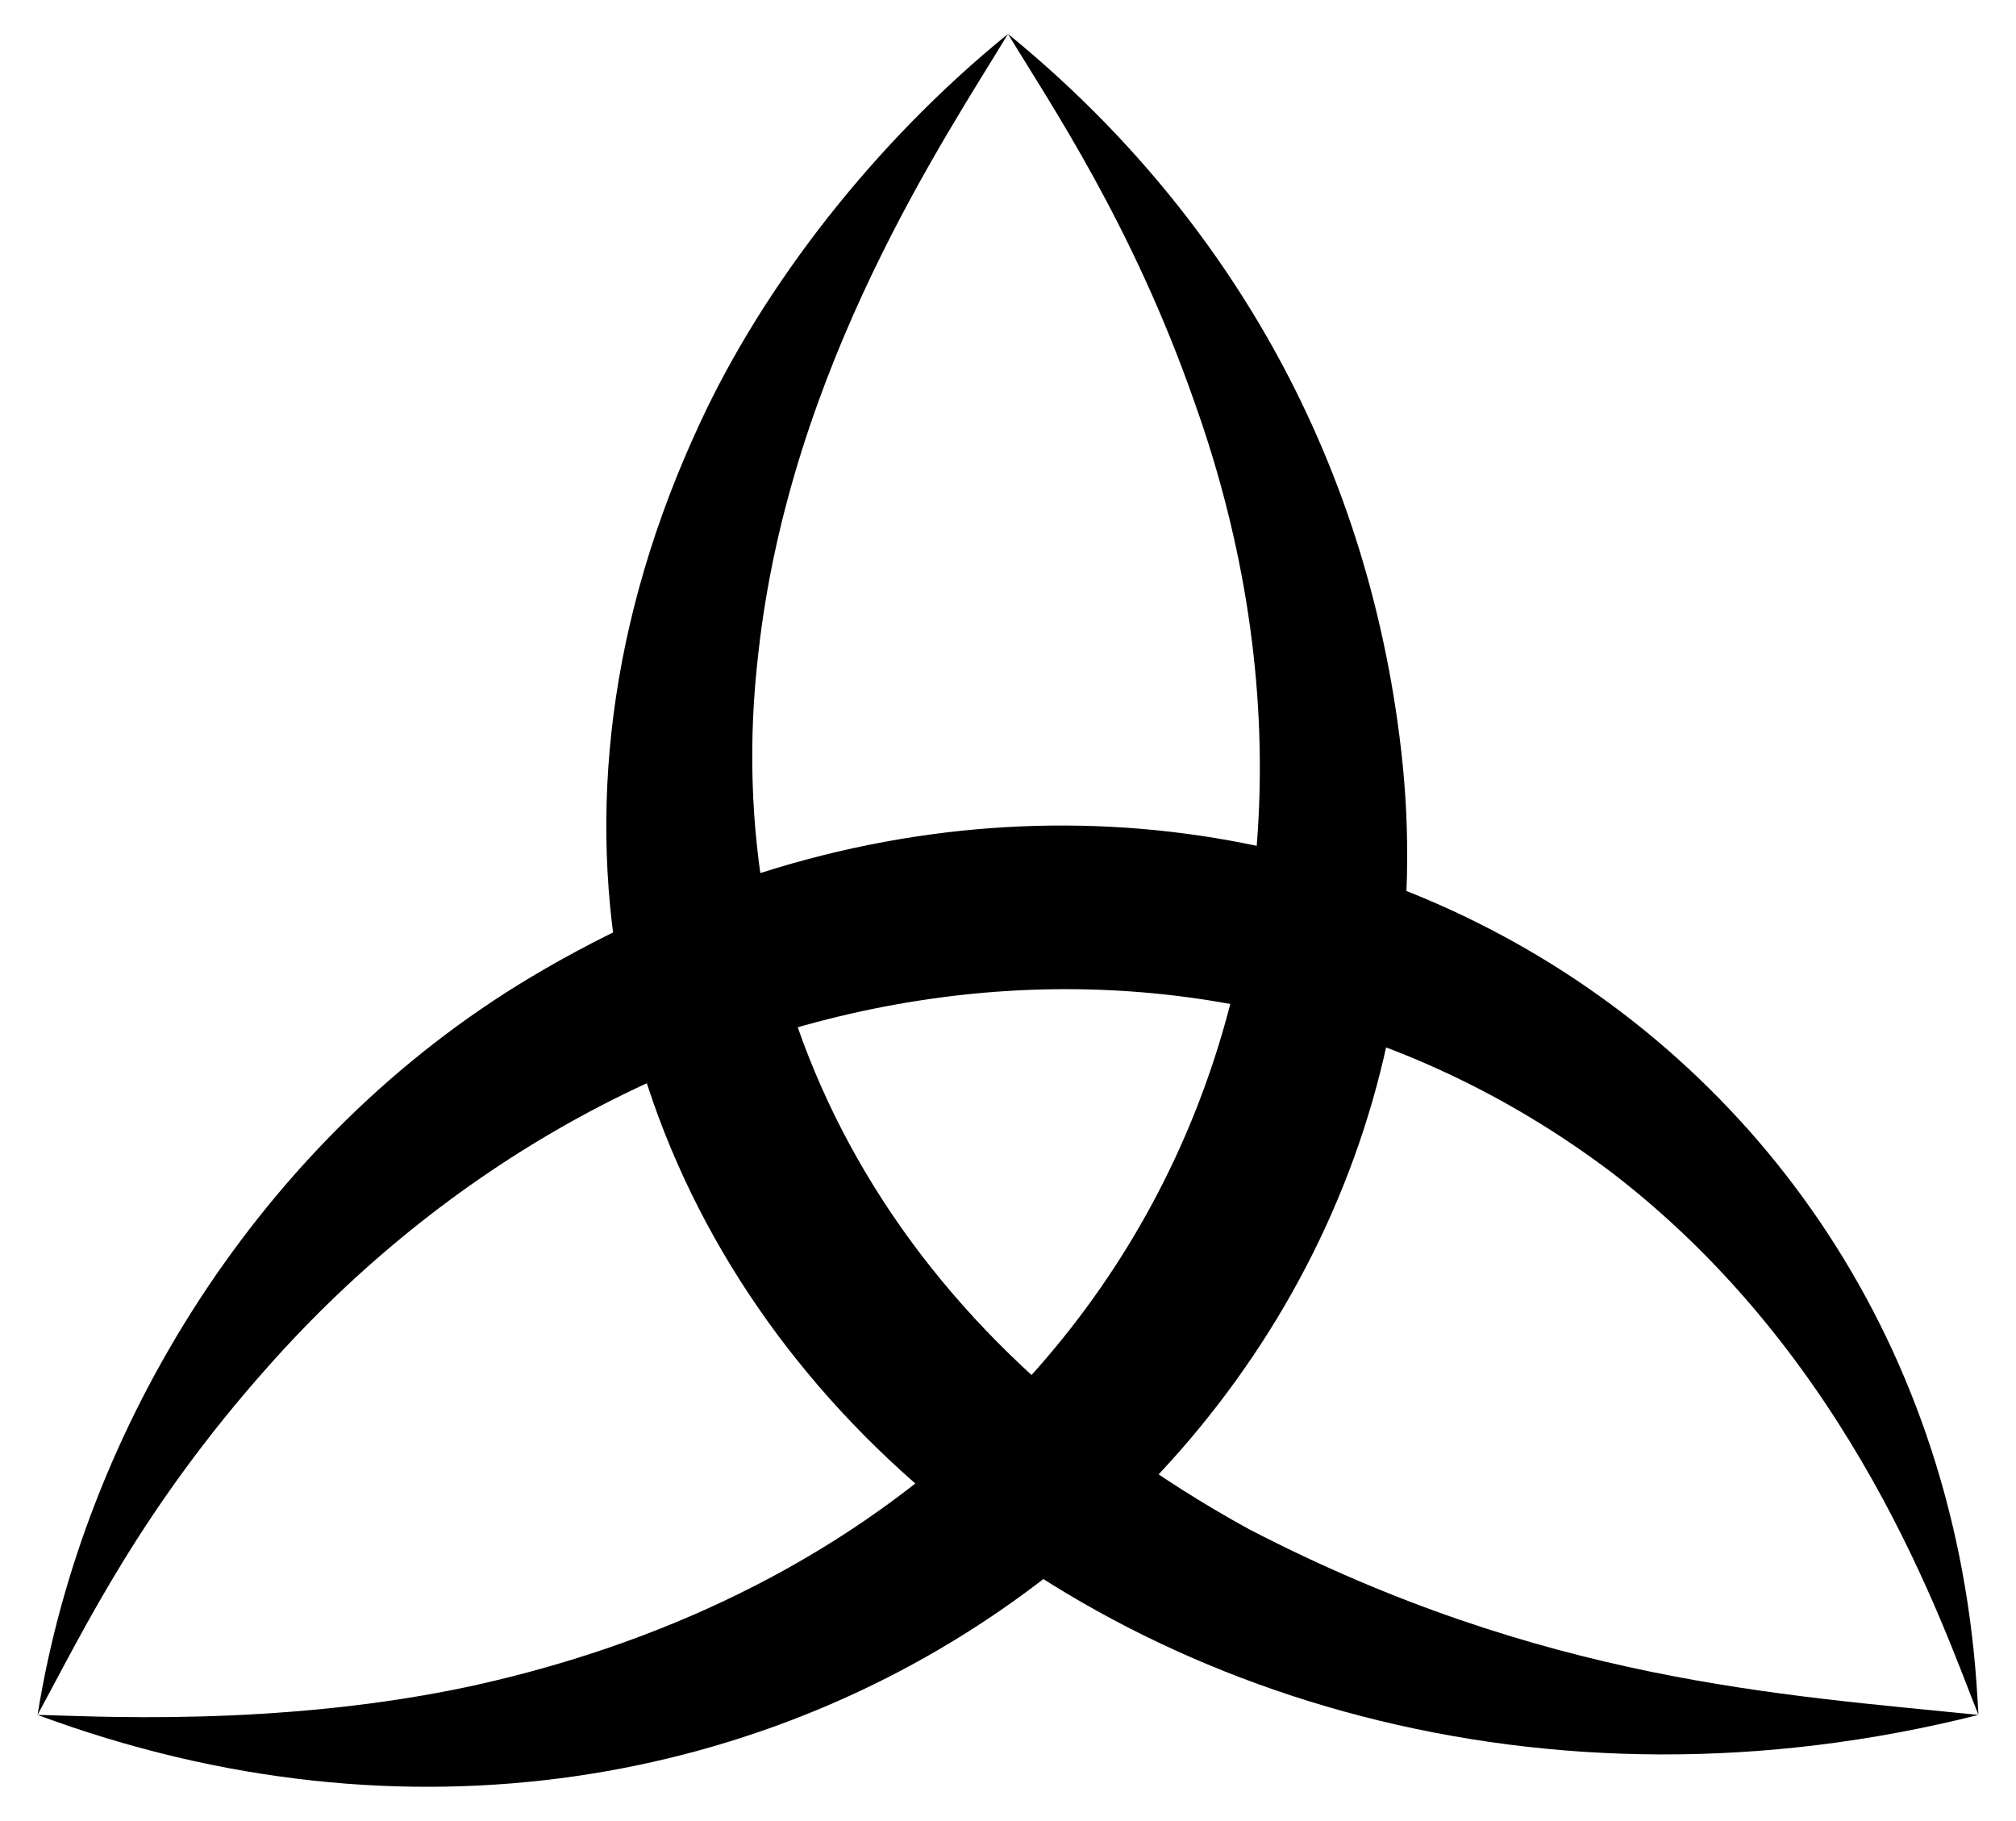
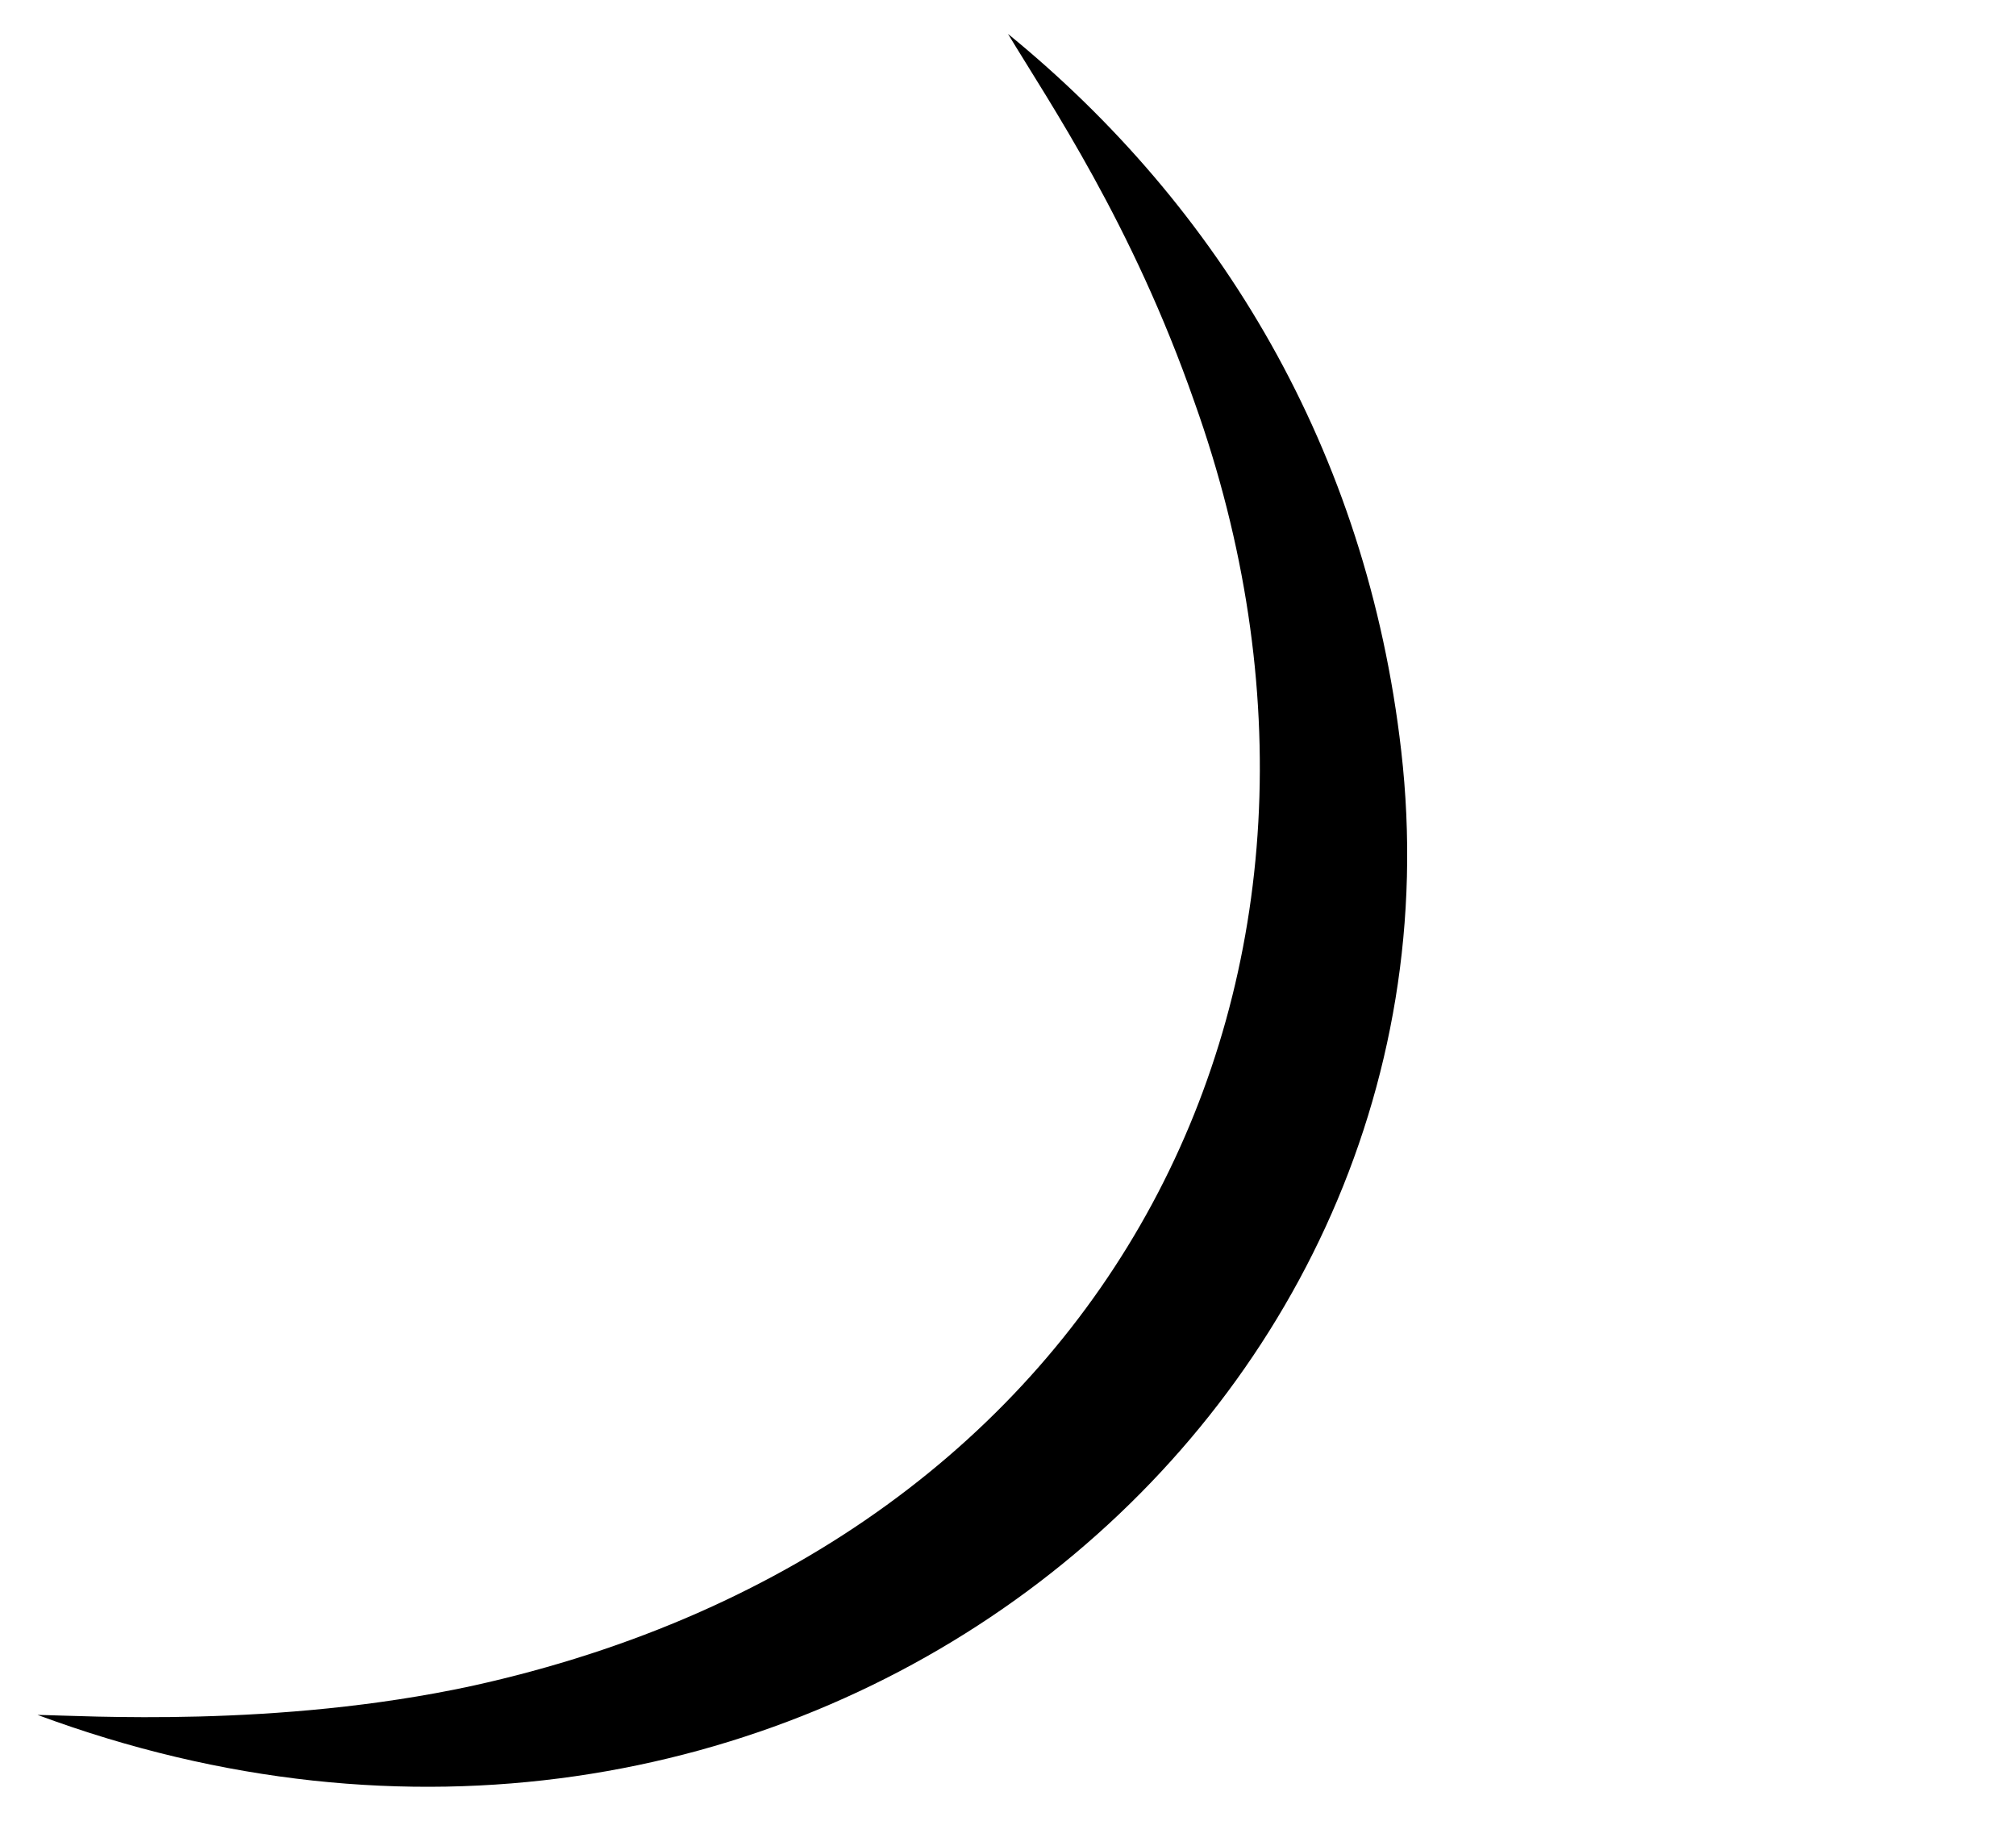
<svg xmlns="http://www.w3.org/2000/svg" version="1.1" id="Layer_1" x="0px" y="0px" viewBox="0 0 1840.321 1661.909" enable-background="new 0 0 1840.321 1661.909" xml:space="preserve">
  <g>
-     <path d="M1806.043,1565.349c-32.374-80.476-113.943-326.122-335.454-495.607c-380.488-286.452-900.166-188.96-1225.394,177.091   c-115.911,130.033-168.227,239.873-210.918,318.517c41.91-261.165,201.938-525.065,450.532-673.541   c587.468-350.595,1274.328,2.216,1319.496,645.311C1805.585,1555.498,1806.043,1565.349,1806.043,1565.349z" />
-     <path d="M920.161,30.954c-56.207,93.306-199.052,303.365-227.917,565.488c-36.798,313.815,108.811,613.271,448.147,799.507   c267.692,138.695,485.776,151.007,665.653,169.399c-788.773,198.783-1505.004-456.014-1166.5-1180.409   C696.687,262.092,796.276,131.582,920.161,30.954z" />
    <path d="M34.278,1565.349c42.649,0.598,217.817,12.121,396.489-26.45c591.495-130.16,844.984-653.296,659.543-1172.024   C1033.47,204.16,958.231,94.026,920.161,30.954c193.419,157.736,327.504,379.825,358.955,654.395   C1350.314,1305.409,713.015,1817.217,34.278,1565.349z" />
  </g>
</svg>